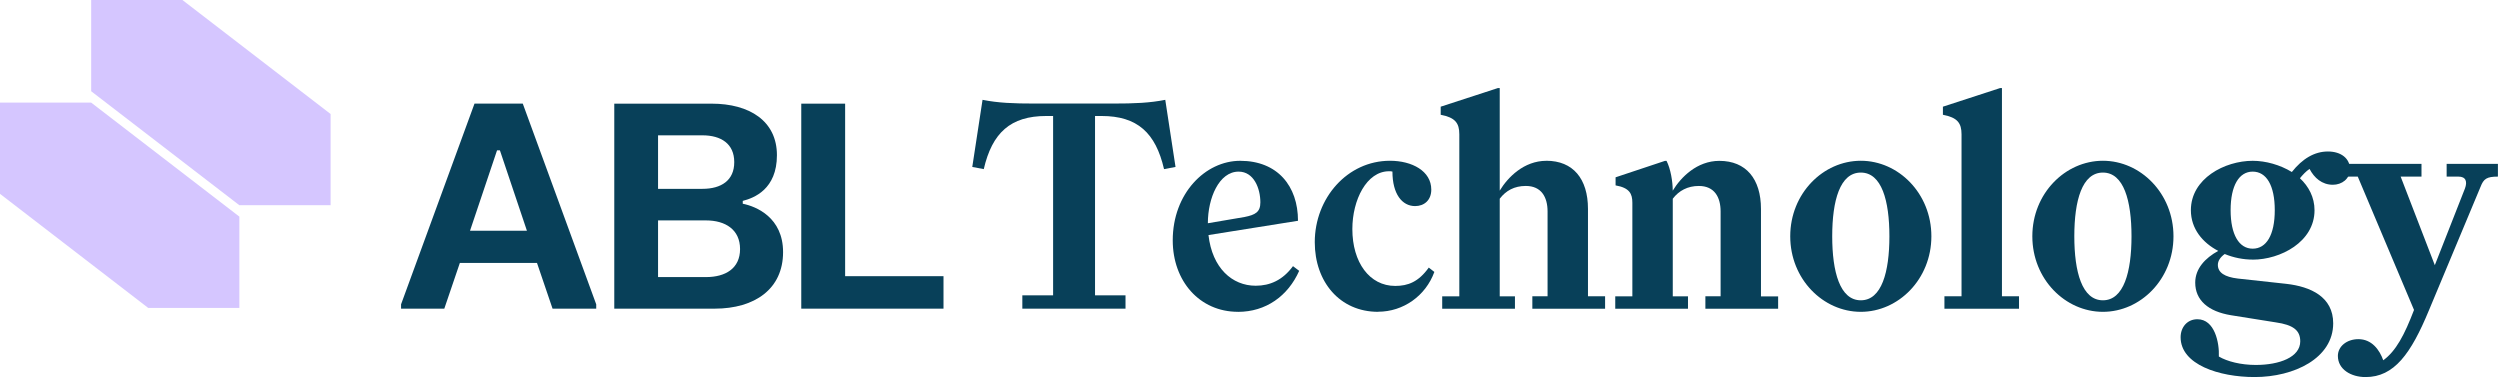
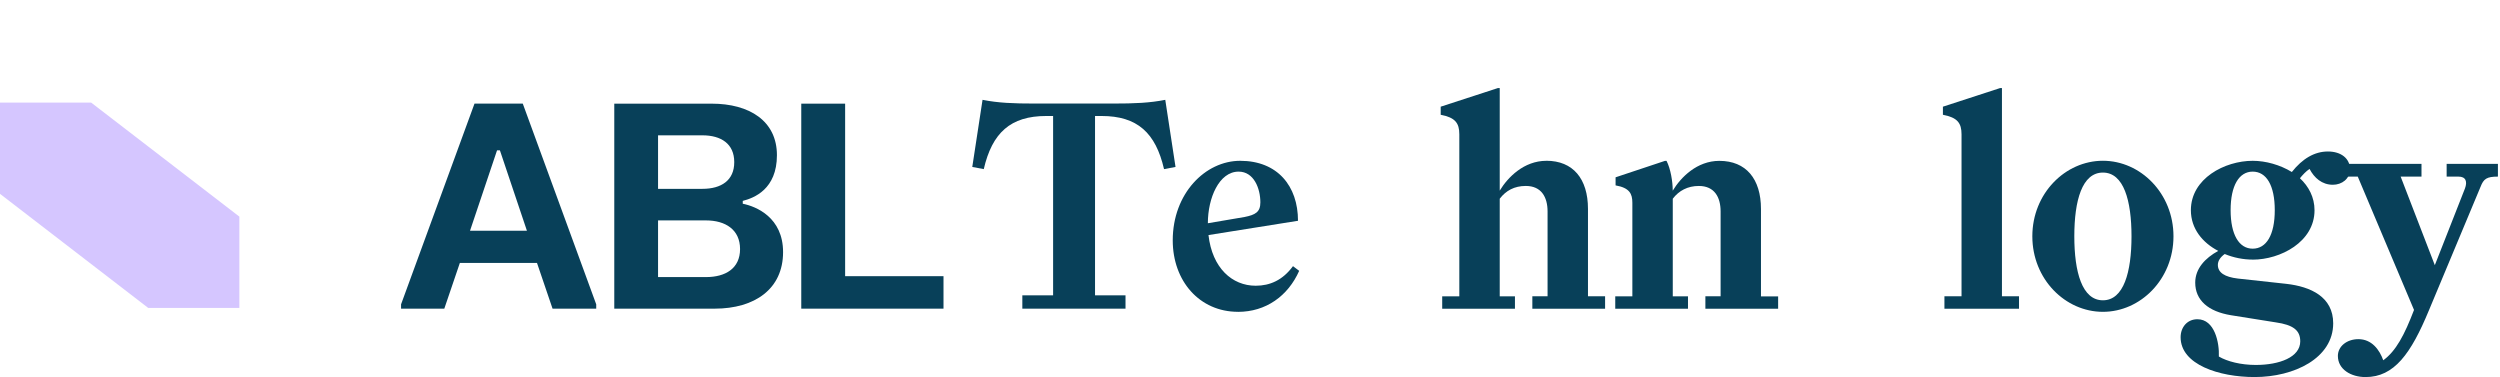
<svg xmlns="http://www.w3.org/2000/svg" width="305" height="46" viewBox="0 0 305 46" fill="none">
  <g clip-path="url(#clip0_492_781)">
    <path d="M29.208 37.564H18.078L0 23.649V12.52H11.124L29.202 26.428V37.558L29.208 37.564Z" fill="#D5C6FF" />
-     <path d="M40.326 25.038H29.202L11.124 11.13V0H22.253L40.332 13.909V25.038H40.326Z" fill="#D5C6FF" />
    <path d="M48.929 37.655V37.13L57.89 12.639H63.778L72.739 37.13V37.655H67.411L65.513 32.079H56.102L54.205 37.655H48.929ZM57.336 28.152H64.285L60.987 18.337H60.641L57.342 28.152H57.336Z" fill="#084059" />
    <path d="M74.931 12.646H86.816C91.452 12.646 94.785 14.768 94.785 18.932C94.785 23.095 91.988 24.157 90.616 24.508V24.854C92.248 25.183 95.535 26.521 95.535 30.759C95.535 35.257 92.081 37.656 87.185 37.656H74.942V12.652L74.931 12.646ZM80.282 16.504V23.038H85.703C87.98 23.038 89.589 22.017 89.578 19.774C89.578 17.536 87.963 16.51 85.703 16.51H80.282V16.504ZM80.282 26.89V33.804H86.135C88.494 33.804 90.287 32.76 90.287 30.384C90.287 28.009 88.494 26.89 86.135 26.89H80.282Z" fill="#084059" />
    <path d="M97.755 12.646H103.106V33.694H115.107V37.656H97.755V12.646Z" fill="#084059" />
    <path d="M133.6 36.029H137.313V37.661H124.725V36.029H128.479V14.151H127.643C123.283 14.151 121.046 16.198 120.019 20.633L118.618 20.367L119.87 12.179C121.767 12.559 123.624 12.634 126.276 12.634H135.756C138.409 12.634 140.266 12.559 142.163 12.179L143.414 20.367L142.013 20.633C140.987 16.198 138.755 14.151 134.39 14.151H133.594V36.029H133.6Z" fill="#084059" />
    <path d="M151.038 38.042C146.338 38.042 143.074 34.288 143.074 29.323C143.074 23.596 147.053 19.618 151.303 19.618C155.853 19.618 158.356 22.691 158.356 26.935L147.434 28.677C147.889 32.696 150.317 34.859 153.195 34.859C154.936 34.859 156.493 34.178 157.744 32.471L158.5 33.042C157.133 36.116 154.44 38.047 151.032 38.047L151.038 38.042ZM147.359 27.235L151.834 26.474C153.16 26.209 153.765 25.869 153.765 24.692C153.765 22.985 152.97 20.938 151.113 20.938C148.725 20.938 147.359 24.162 147.359 27.229V27.235Z" fill="#084059" />
-     <path d="M168.135 38.043C163.436 38.043 160.402 34.364 160.402 29.549C160.402 24.163 164.381 19.613 169.577 19.613C172.27 19.613 174.617 20.864 174.617 23.136C174.617 24.428 173.746 25.143 172.645 25.143C171.053 25.143 169.877 23.667 169.877 20.933C169.761 20.893 169.612 20.893 169.462 20.893C166.734 20.893 164.987 24.382 164.987 27.945C164.987 32.005 167.074 34.883 170.217 34.883C171.774 34.883 173.06 34.392 174.311 32.645L174.992 33.176C173.931 36.094 171.203 38.031 168.13 38.031L168.135 38.043Z" fill="#084059" />
    <path d="M188.653 19.613C191.911 19.613 193.733 21.81 193.733 25.489V36.145H195.821V37.662H186.946V36.145H188.803V25.794C188.803 24.053 188.047 22.686 186.15 22.686C184.749 22.686 183.723 23.257 182.967 24.243V36.151H184.824V37.668H175.949V36.151H178.037V16.389C178.037 15.023 177.547 14.342 175.765 14.002V13.016L182.742 10.744H182.967V23.257C183.953 21.625 185.925 19.618 188.653 19.618V19.613Z" fill="#084059" />
    <path d="M216.932 36.146V37.662H208.057V36.146H209.914V25.795C209.914 24.053 209.159 22.687 207.262 22.687C205.895 22.687 204.834 23.258 204.078 24.244V36.151H205.935V37.668H197.061V36.151H199.148V24.739C199.148 23.638 198.808 22.917 197.101 22.617V21.631L203.127 19.625H203.317C203.807 20.57 204.073 22.127 204.073 23.263C205.059 21.631 207.031 19.625 209.759 19.625C213.017 19.625 214.839 21.822 214.839 25.501V36.157H216.926L216.932 36.146Z" fill="#084059" />
-     <path d="M227.019 19.613C231.609 19.613 235.628 23.592 235.628 28.828C235.628 34.064 231.609 38.043 227.019 38.043C222.428 38.043 218.409 34.064 218.409 28.828C218.409 23.592 222.428 19.613 227.019 19.613ZM227.019 21.054C224.476 21.054 223.53 24.468 223.53 28.828C223.53 33.187 224.476 36.636 227.019 36.636C229.562 36.636 230.507 33.187 230.507 28.828C230.507 24.468 229.562 21.054 227.019 21.054Z" fill="#084059" />
    <path d="M246.319 36.145V37.662H237.22V36.145H239.307V16.389C239.307 15.023 238.817 14.342 237.035 14.002V13.016L244.013 10.744H244.238V36.145H246.325H246.319Z" fill="#084059" />
    <path d="M256.555 19.613C261.145 19.613 265.164 23.592 265.164 28.828C265.164 34.064 261.145 38.043 256.555 38.043C251.965 38.043 247.945 34.064 247.945 28.828C247.945 23.592 251.965 19.613 256.555 19.613ZM256.555 21.054C254.012 21.054 253.066 24.468 253.066 28.828C253.066 33.187 254.012 36.636 256.555 36.636C259.098 36.636 260.044 33.187 260.044 28.828C260.044 24.468 259.098 21.054 256.555 21.054Z" fill="#084059" />
    <path d="M274.829 31.67C273.693 31.67 272.517 31.445 271.415 30.989C270.885 31.37 270.579 31.826 270.579 32.316C270.579 33.262 271.415 33.792 273.007 33.982L278.923 34.628C281.916 34.968 284.65 36.22 284.65 39.443C284.65 43.688 279.91 46 275.06 46C270.735 46 266.035 44.483 266.035 41.145C266.035 39.934 266.831 38.947 268.082 38.947C270.204 38.947 270.775 41.831 270.7 43.497C271.727 44.103 273.393 44.524 275.21 44.524C278.093 44.524 280.63 43.578 280.63 41.64C280.63 40.314 279.794 39.634 277.638 39.328L272.177 38.457C269.409 38.002 267.817 36.635 267.817 34.478C267.817 32.771 269.028 31.485 270.625 30.609C268.728 29.623 267.287 27.916 267.287 25.644C267.287 21.774 271.421 19.618 274.829 19.618C276.421 19.618 278.168 20.108 279.604 20.985C280.896 19.353 282.372 18.482 284.004 18.482C285.636 18.482 286.697 19.353 286.697 20.644C286.697 21.821 285.711 22.541 284.609 22.541C283.283 22.541 282.337 21.705 281.766 20.61C281.351 20.875 280.93 21.331 280.59 21.746C281.651 22.732 282.372 24.058 282.372 25.65C282.372 29.519 278.203 31.676 274.829 31.676V31.67ZM274.829 20.938C273.163 20.938 272.136 22.645 272.136 25.638C272.136 28.631 273.163 30.338 274.829 30.338C276.496 30.338 277.522 28.671 277.522 25.638C277.522 22.605 276.496 20.938 274.829 20.938Z" fill="#084059" />
    <path d="M288.594 46.002C286.812 46.002 285.221 45.056 285.221 43.424C285.221 42.248 286.322 41.377 287.723 41.377C289.355 41.377 290.301 42.669 290.757 43.955C292.314 42.819 293.334 40.881 294.511 37.813L287.648 21.546H286.016V19.989H295.422V21.546H292.879L297.048 32.352L300.727 22.987C301.033 22.151 300.842 21.546 299.931 21.546H298.49V19.989H304.746V21.546C303.38 21.546 303.005 21.811 302.624 22.797L296.333 37.848C294.136 43.159 292.089 46.002 288.6 46.002H288.594Z" fill="#084059" />
  </g>
  <defs>
    <clipPath id="clip0_492_781">
      <rect width="304.746" height="46" fill="white" />
    </clipPath>
  </defs>
</svg>